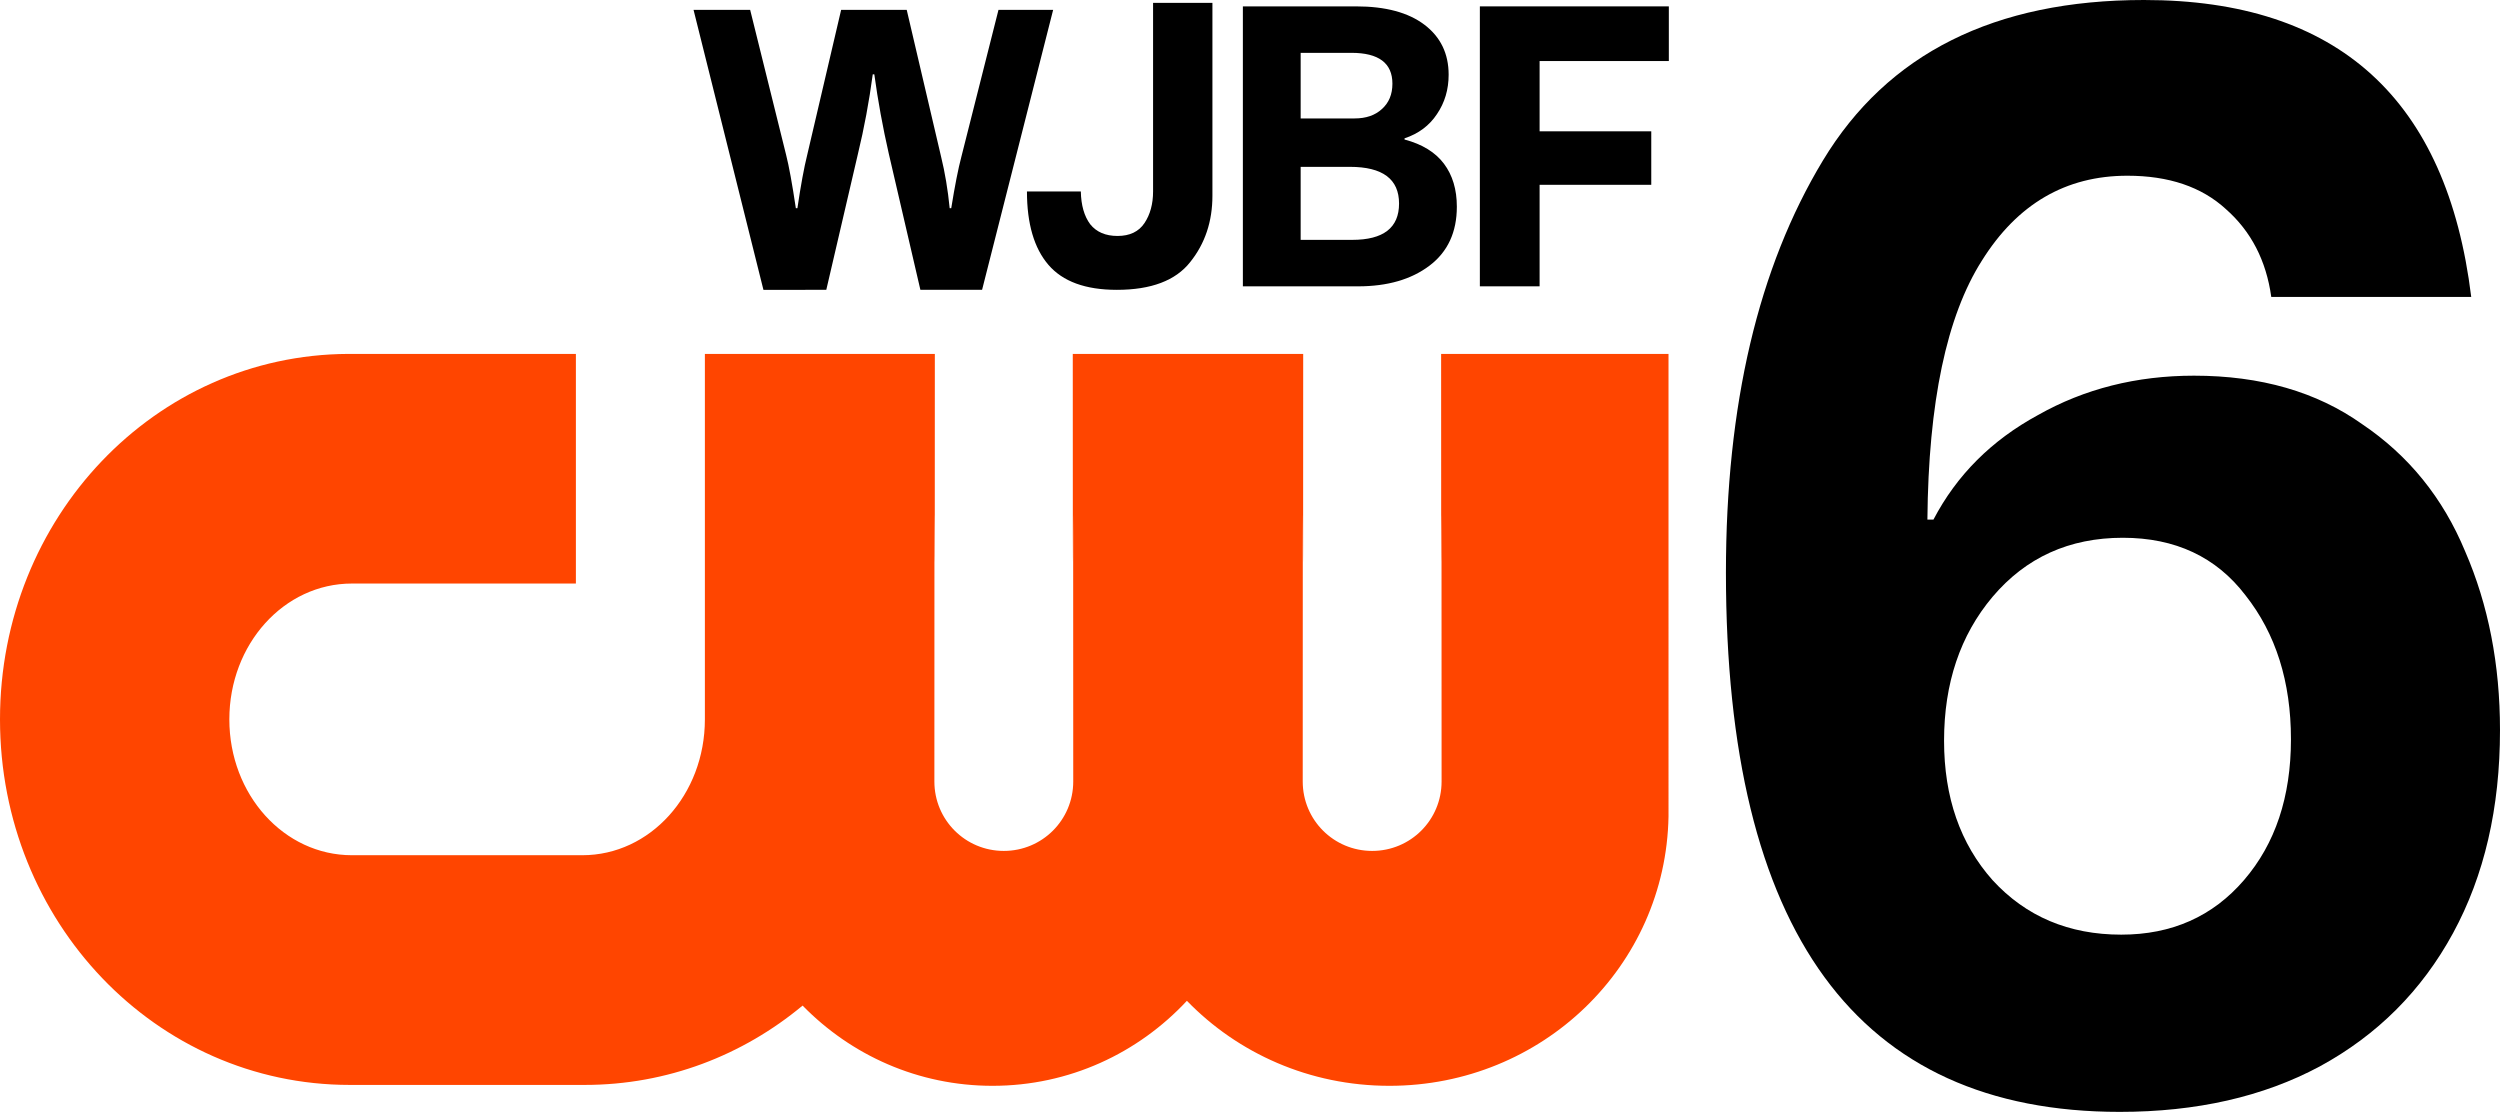
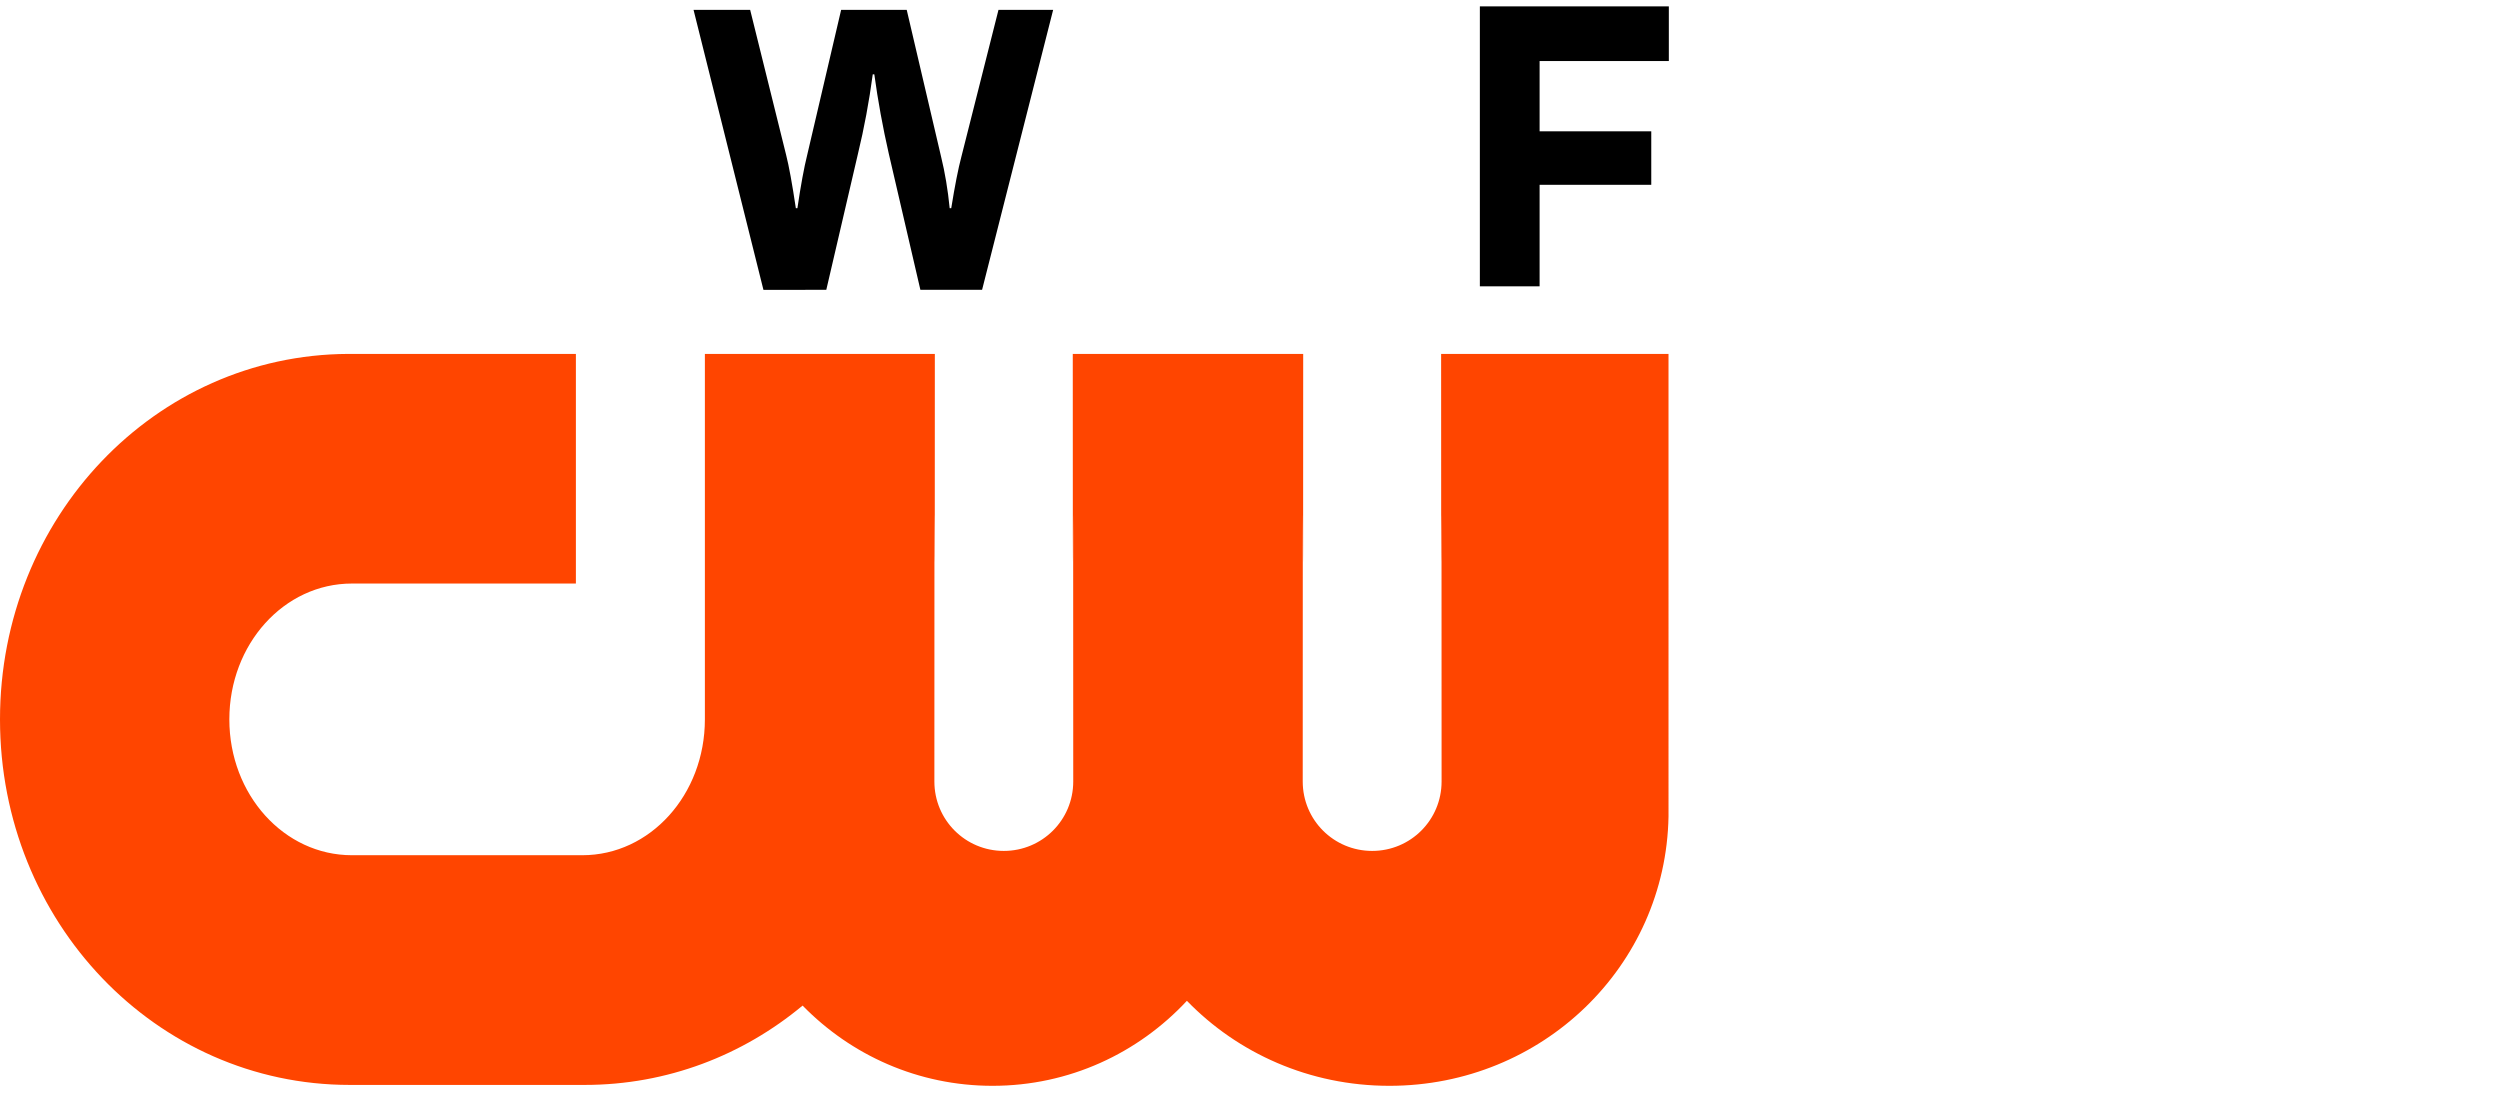
<svg xmlns="http://www.w3.org/2000/svg" width="700.239mm" height="311.432mm" viewBox="0 0 700.239 311.432">
  <g>
    <path id="rect5" style="fill:#ff4500;fill-opacity:1;fill-rule:evenodd;stroke:none;stroke-width:0.4" d="M 97.508,99.13 C 43.453,99.373 0,144.924 0,201.495 0,258.217 43.681,303.882 97.936,303.882 H 163.781 c 23.121,0 44.304,-8.313 61.021,-22.221 13.582,13.898 32.375,22.471 53.199,22.471 21.476,0 40.777,-9.137 54.445,-23.81 14.236,14.674 34.339,23.81 56.709,23.81 42.882,0 77.437,-33.531 78.188,-75.44 V 99.13 H 403.652 c 6.8e-4,146.465 0.13,-51.189 0.13,119.762 0,10.773 -8.674,19.447 -19.447,19.447 -10.773,0 -19.447,-8.674 -19.447,-19.447 0,-170.951 0.129,26.703 0.13,-119.762 h -64.539 c 7.1e-4,146.465 0.13,-51.189 0.13,119.762 0,10.773 -8.674,19.447 -19.447,19.447 -10.773,0 -19.447,-8.674 -19.447,-19.447 0,-170.951 0.129,26.703 0.13,-119.762 H 197.435 V 201.495 c 0,21.078 -15.312,38.048 -34.33,38.048 H 98.569 c -19.018,0 -34.33,-16.97 -34.33,-38.048 0,-21.078 15.312,-38.048 34.33,-38.048 H 161.304 V 99.13 Z" />
    <g id="text362" style="font-weight:bold;font-size:46.124px;font-family:'F37 Bolton';-inkscape-font-specification:'F37 Bolton, Bold';stroke:#888888;stroke-width:0;stop-color:#000000" transform="matrix(2.371,0,0,2.371,1319.622,1128.867)">
      <path d="m -466.38,-441.875 -8.256,-33.071 h 6.688 l 4.243,17.112 q 0.507,1.983 1.153,6.319 h 0.184 q 0.6,-4.059 1.153,-6.273 l 4.013,-17.158 h 7.749 l 4.059,17.343 q 0.692,2.814 1.015,6.088 h 0.184 q 0.646,-4.013 1.199,-6.088 l 4.382,-17.343 h 6.457 l -8.395,33.071 h -7.288 l -3.736,-16.097 q -1.061,-4.659 -1.707,-9.363 h -0.184 q -0.646,4.843 -1.753,9.409 l -3.736,16.051 z" id="path516" style="stroke-width:0" />
-       <path d="m -424.641,-441.875 q -5.535,0 -8.072,-2.952 -2.537,-2.952 -2.537,-8.671 h 6.365 q 0.046,2.445 1.107,3.874 1.107,1.384 3.229,1.384 2.168,0 3.183,-1.522 1.015,-1.522 1.015,-3.736 v -22.278 h 7.011 v 22.785 q 0,4.566 -2.629,7.841 -2.583,3.275 -8.671,3.275 z" id="path518" style="stroke-width:0" />
-       <path d="m -409.742,-442.29 v -33.071 h 13.376 q 5.212,0 8.072,2.168 2.86,2.168 2.86,5.904 0,2.629 -1.384,4.659 -1.338,2.029 -3.828,2.86 v 0.138 q 3.136,0.83 4.659,2.86 1.522,2.029 1.522,5.074 0,4.52 -3.229,6.965 -3.229,2.445 -8.441,2.445 z m 13.192,-19.833 q 2.029,0 3.229,-1.107 1.245,-1.107 1.245,-2.998 0,-3.644 -4.843,-3.644 h -5.996 v 7.749 z m -0.277,14.345 q 5.535,0 5.535,-4.29 0,-4.336 -5.812,-4.336 h -5.812 v 8.625 z" id="path520" style="stroke-width:0" />
      <path d="m -374.689,-442.29 h -7.057 v -33.071 h 22.324 v 6.457 h -15.267 v 8.302 h 13.192 v 6.319 h -13.192 z" id="path522" style="stroke-width:0" />
    </g>
    <g id="text527" style="font-weight:bold;font-size:424.294px;font-family:'F37 Bolton';-inkscape-font-specification:'F37 Bolton, Bold';stroke:#888888;stroke-width:0;stop-color:#000000">
-       <path d="m 593.741,311.432 q -110.316,0 -110.316,-151.049 0,-70.433 27.155,-115.408 27.155,-44.975 89.95,-44.975 81.464,0 91.648,83.162 h -56.007 q -2.121,-15.275 -12.729,-24.609 -10.183,-9.334 -27.579,-9.334 -25.882,0 -40.732,23.76 -14.85,23.336 -15.275,72.554 h 1.697 q 9.759,-18.669 29.276,-29.276 19.518,-11.032 43.702,-11.032 28.003,0 47.097,13.577 19.518,13.153 28.852,35.641 9.759,22.488 9.759,50.067 0,32.671 -13.153,56.855 -13.153,24.185 -37.338,37.338 -23.76,12.729 -56.007,12.729 z m 0.424,-49.642 q 21.215,0 34.368,-15.275 13.153,-15.275 13.153,-39.459 0,-24.185 -12.729,-40.308 -12.305,-16.123 -34.368,-16.123 -22.488,0 -36.489,16.547 -13.577,16.123 -13.577,40.308 0,23.76 13.577,39.035 14.002,15.275 36.065,15.275 z" id="path529" />
-     </g>
+       </g>
  </g>
</svg>